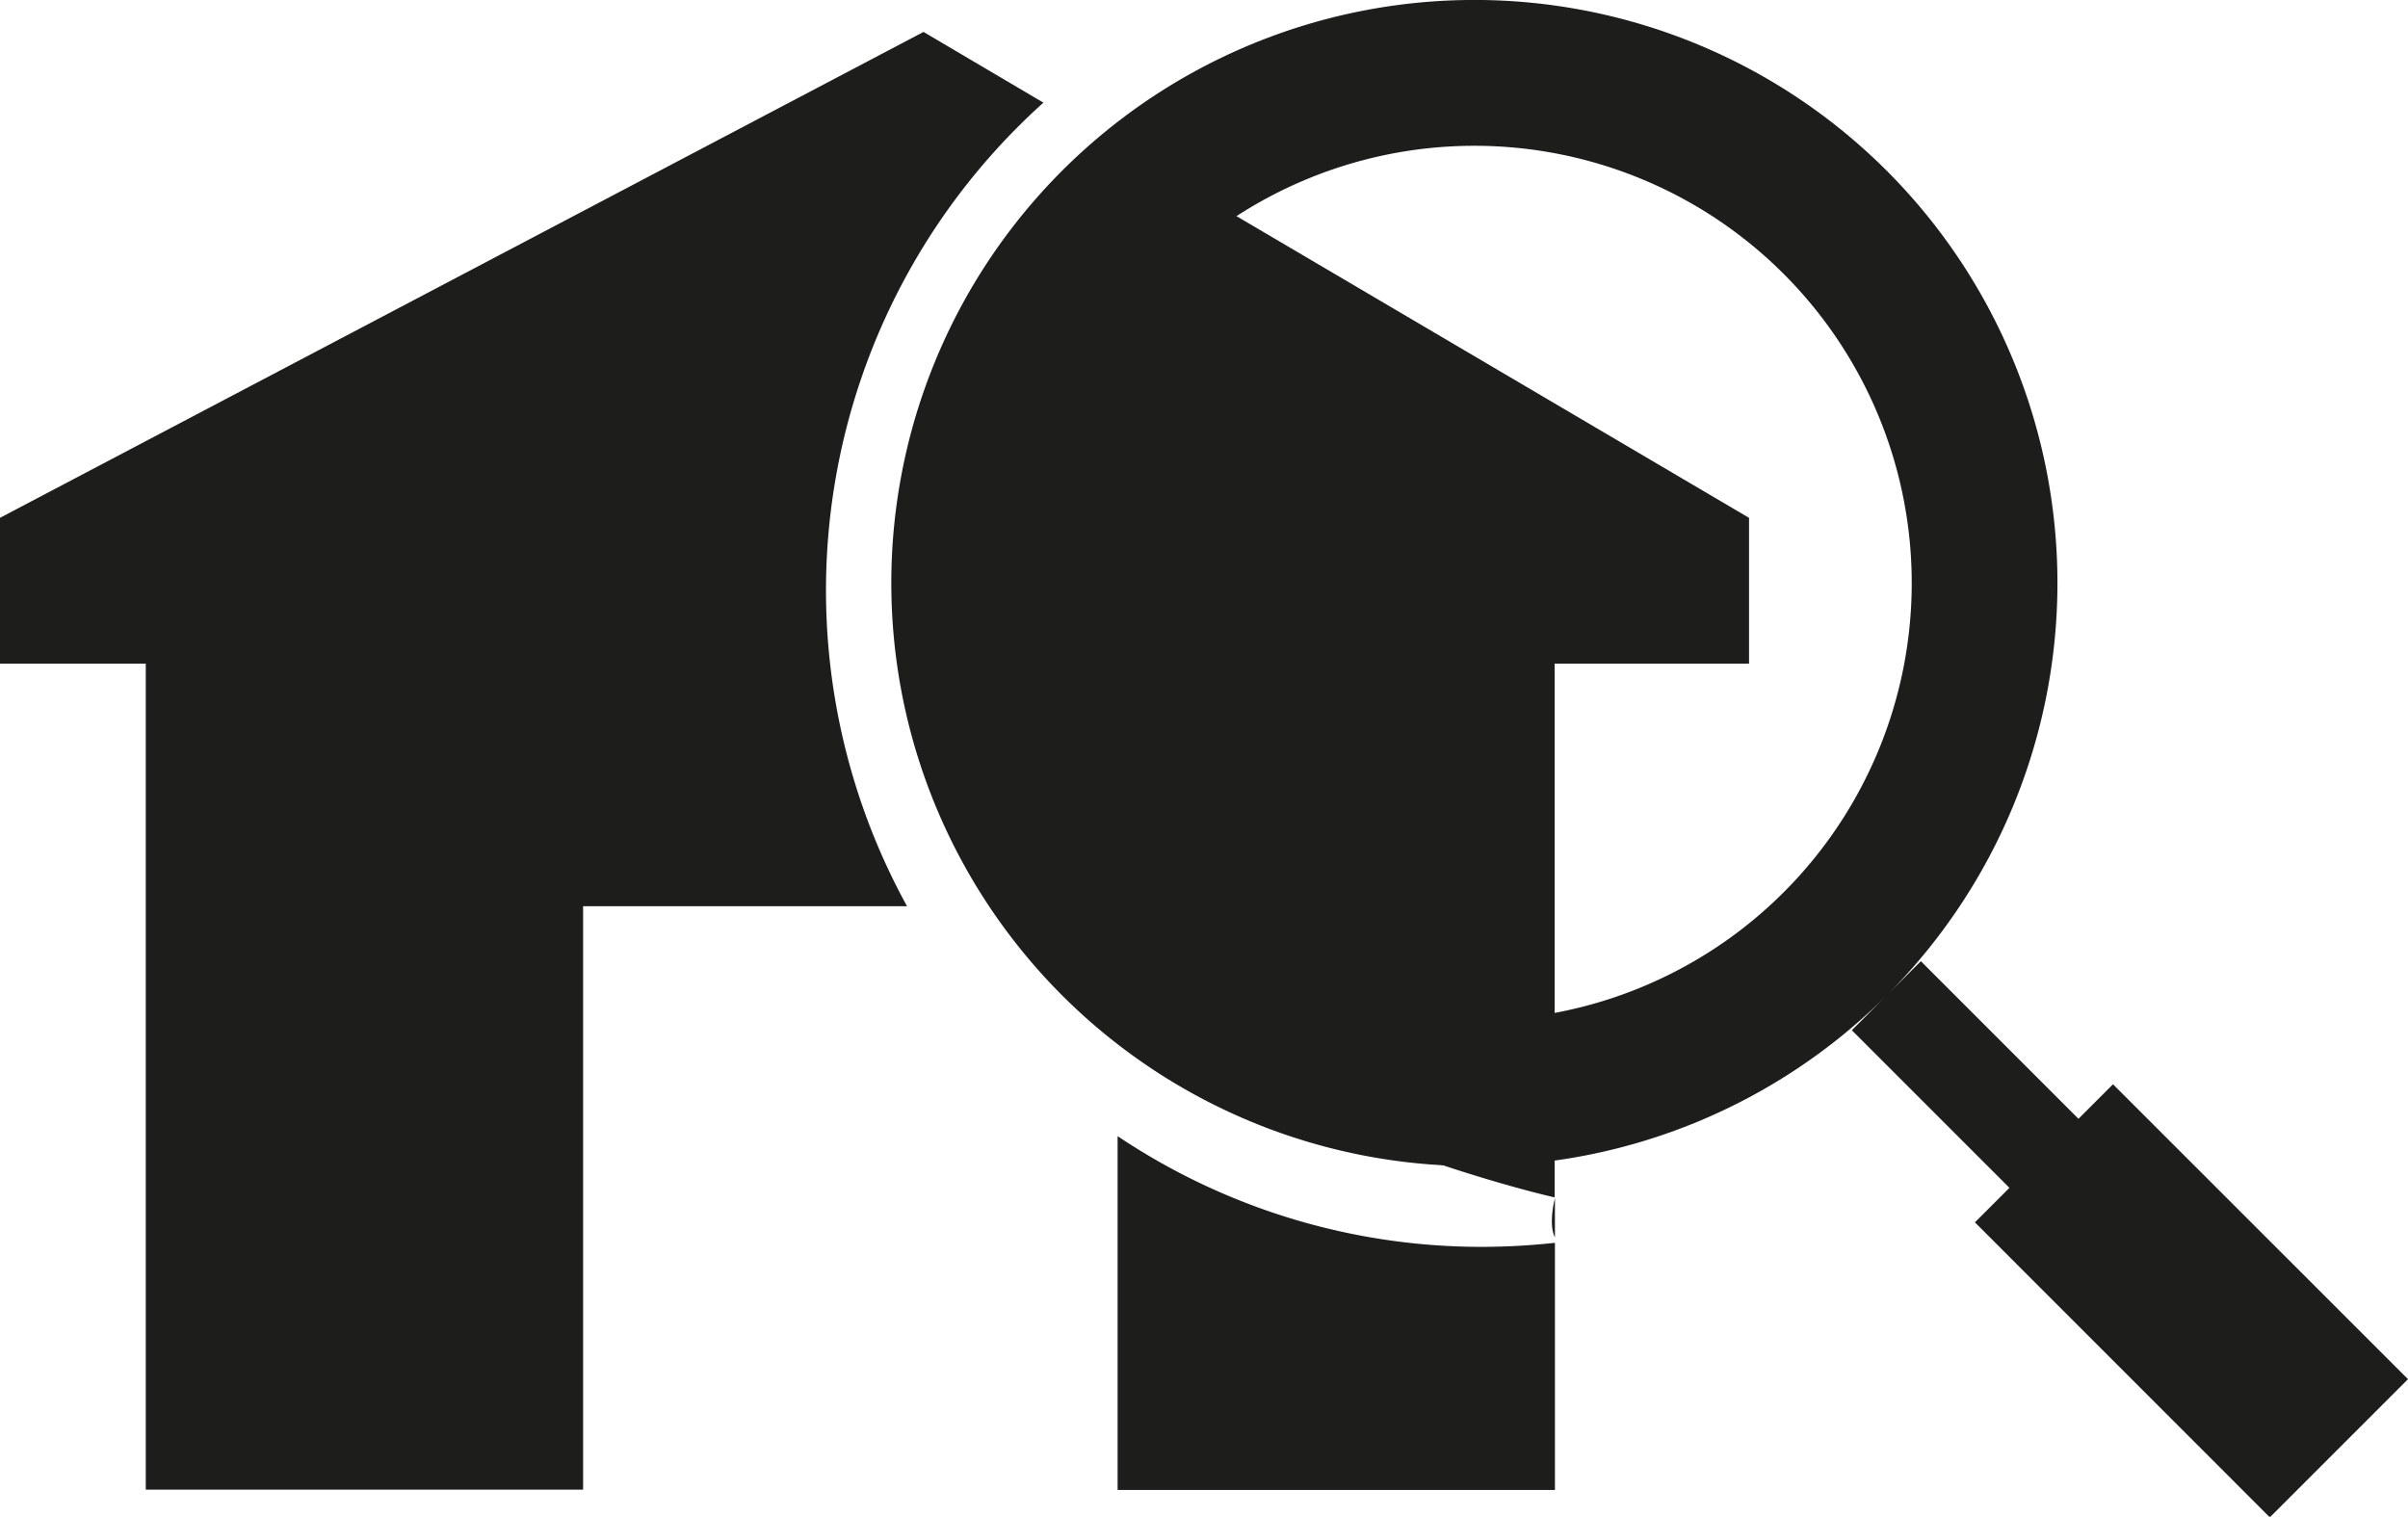
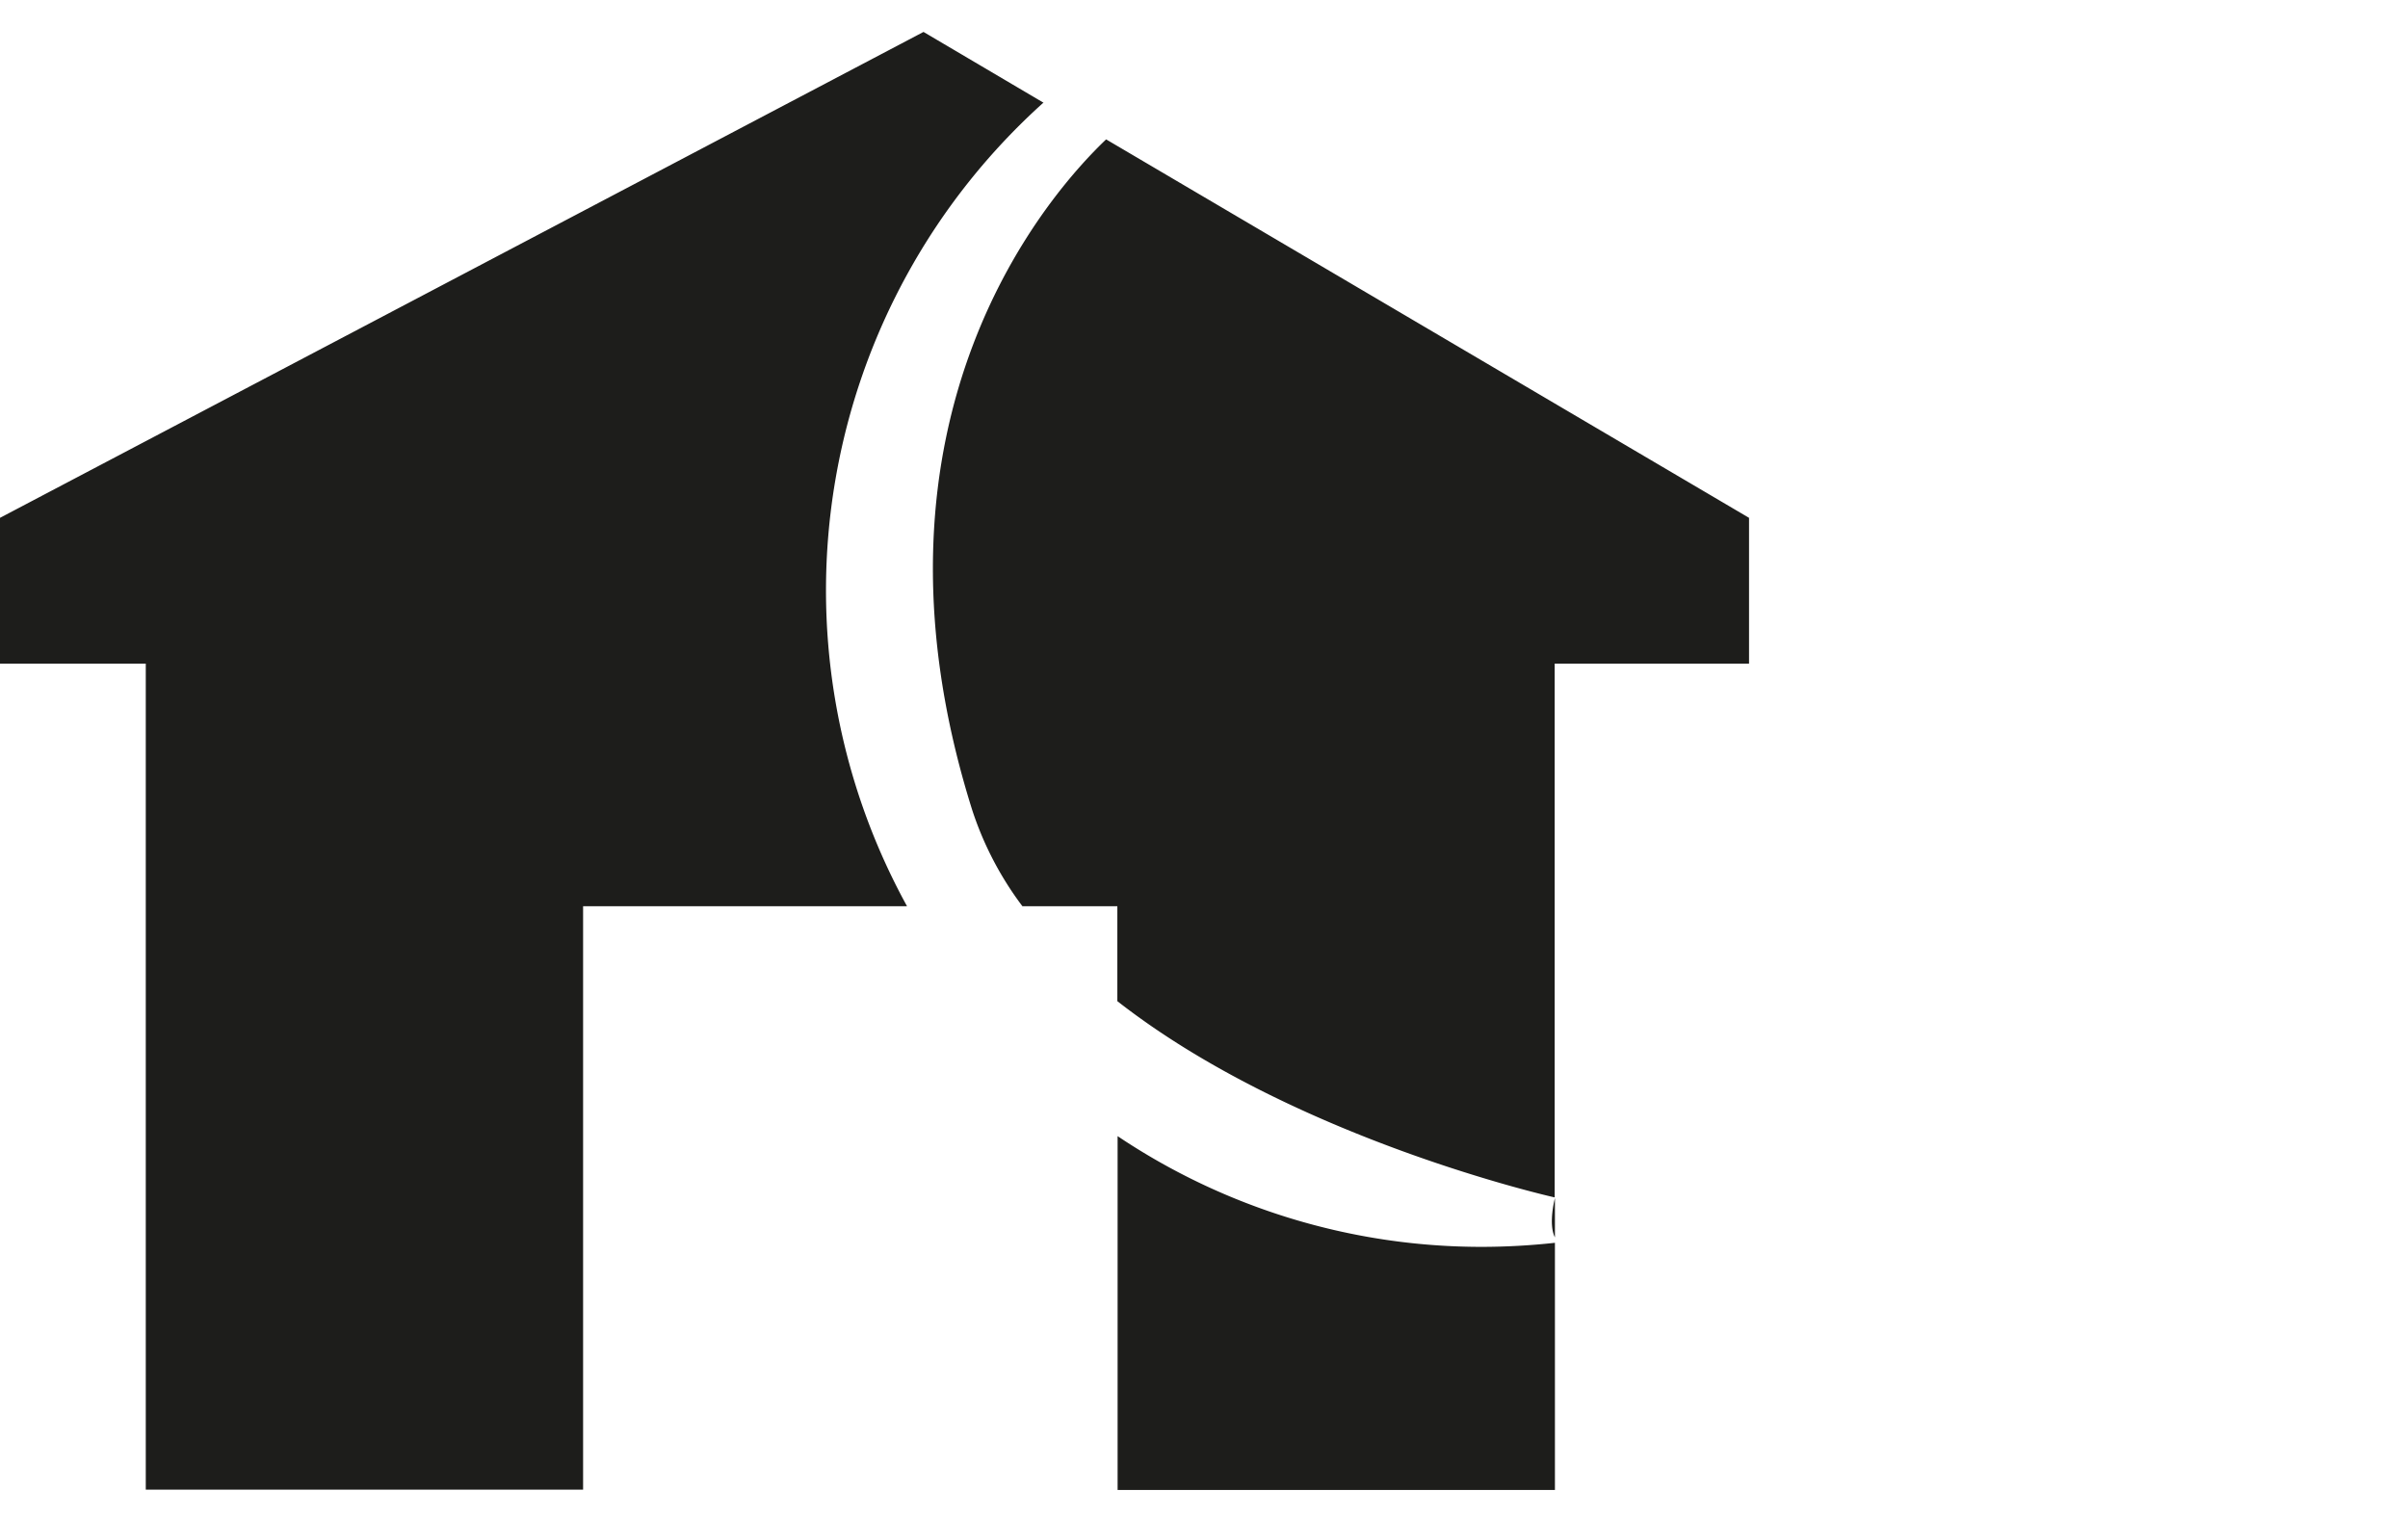
<svg xmlns="http://www.w3.org/2000/svg" viewBox="0 0 279 175.73">
  <defs>
    <style>.cls-1{fill:#1d1d1b;}</style>
  </defs>
  <g id="Layer_2" data-name="Layer 2">
    <g id="Layer_1-2" data-name="Layer 1">
      <g id="icon">
        <path class="cls-1" d="M129.49,131.64v41h50.67V144a78.59,78.59,0,0,1-8.45.47A75.69,75.69,0,0,1,129.49,131.64ZM120.92,11.91,107,3.7,0,60V76.89H16.89V172.6H67.56V105h37.53a76,76,0,0,1,15.83-93.13Zm59.24,131.46v-4.55S179.36,141.8,180.16,143.37Zm-52-127.22c-6,5.71-29.92,31.83-15.54,77.63A38.18,38.18,0,0,0,118.46,105h11v11c20.46,16,50.67,22.74,50.67,22.74V76.89h22.52V60Z" />
      </g>
      <g id="icon-2" data-name="icon">
-         <path class="cls-1" d="M218.6,19.78a67.56,67.56,0,1,0,0,95.55A67.58,67.58,0,0,0,218.6,19.78ZM135,103.39a50.67,50.67,0,1,1,71.66,0A50.69,50.69,0,0,1,135,103.39Zm109.82,22.24-4,4-18.26-18.26-8,8,18.26,18.26,4-4-8,8,34.17,34.18L279,159.8Z" />
-       </g>
+         </g>
    </g>
  </g>
</svg>